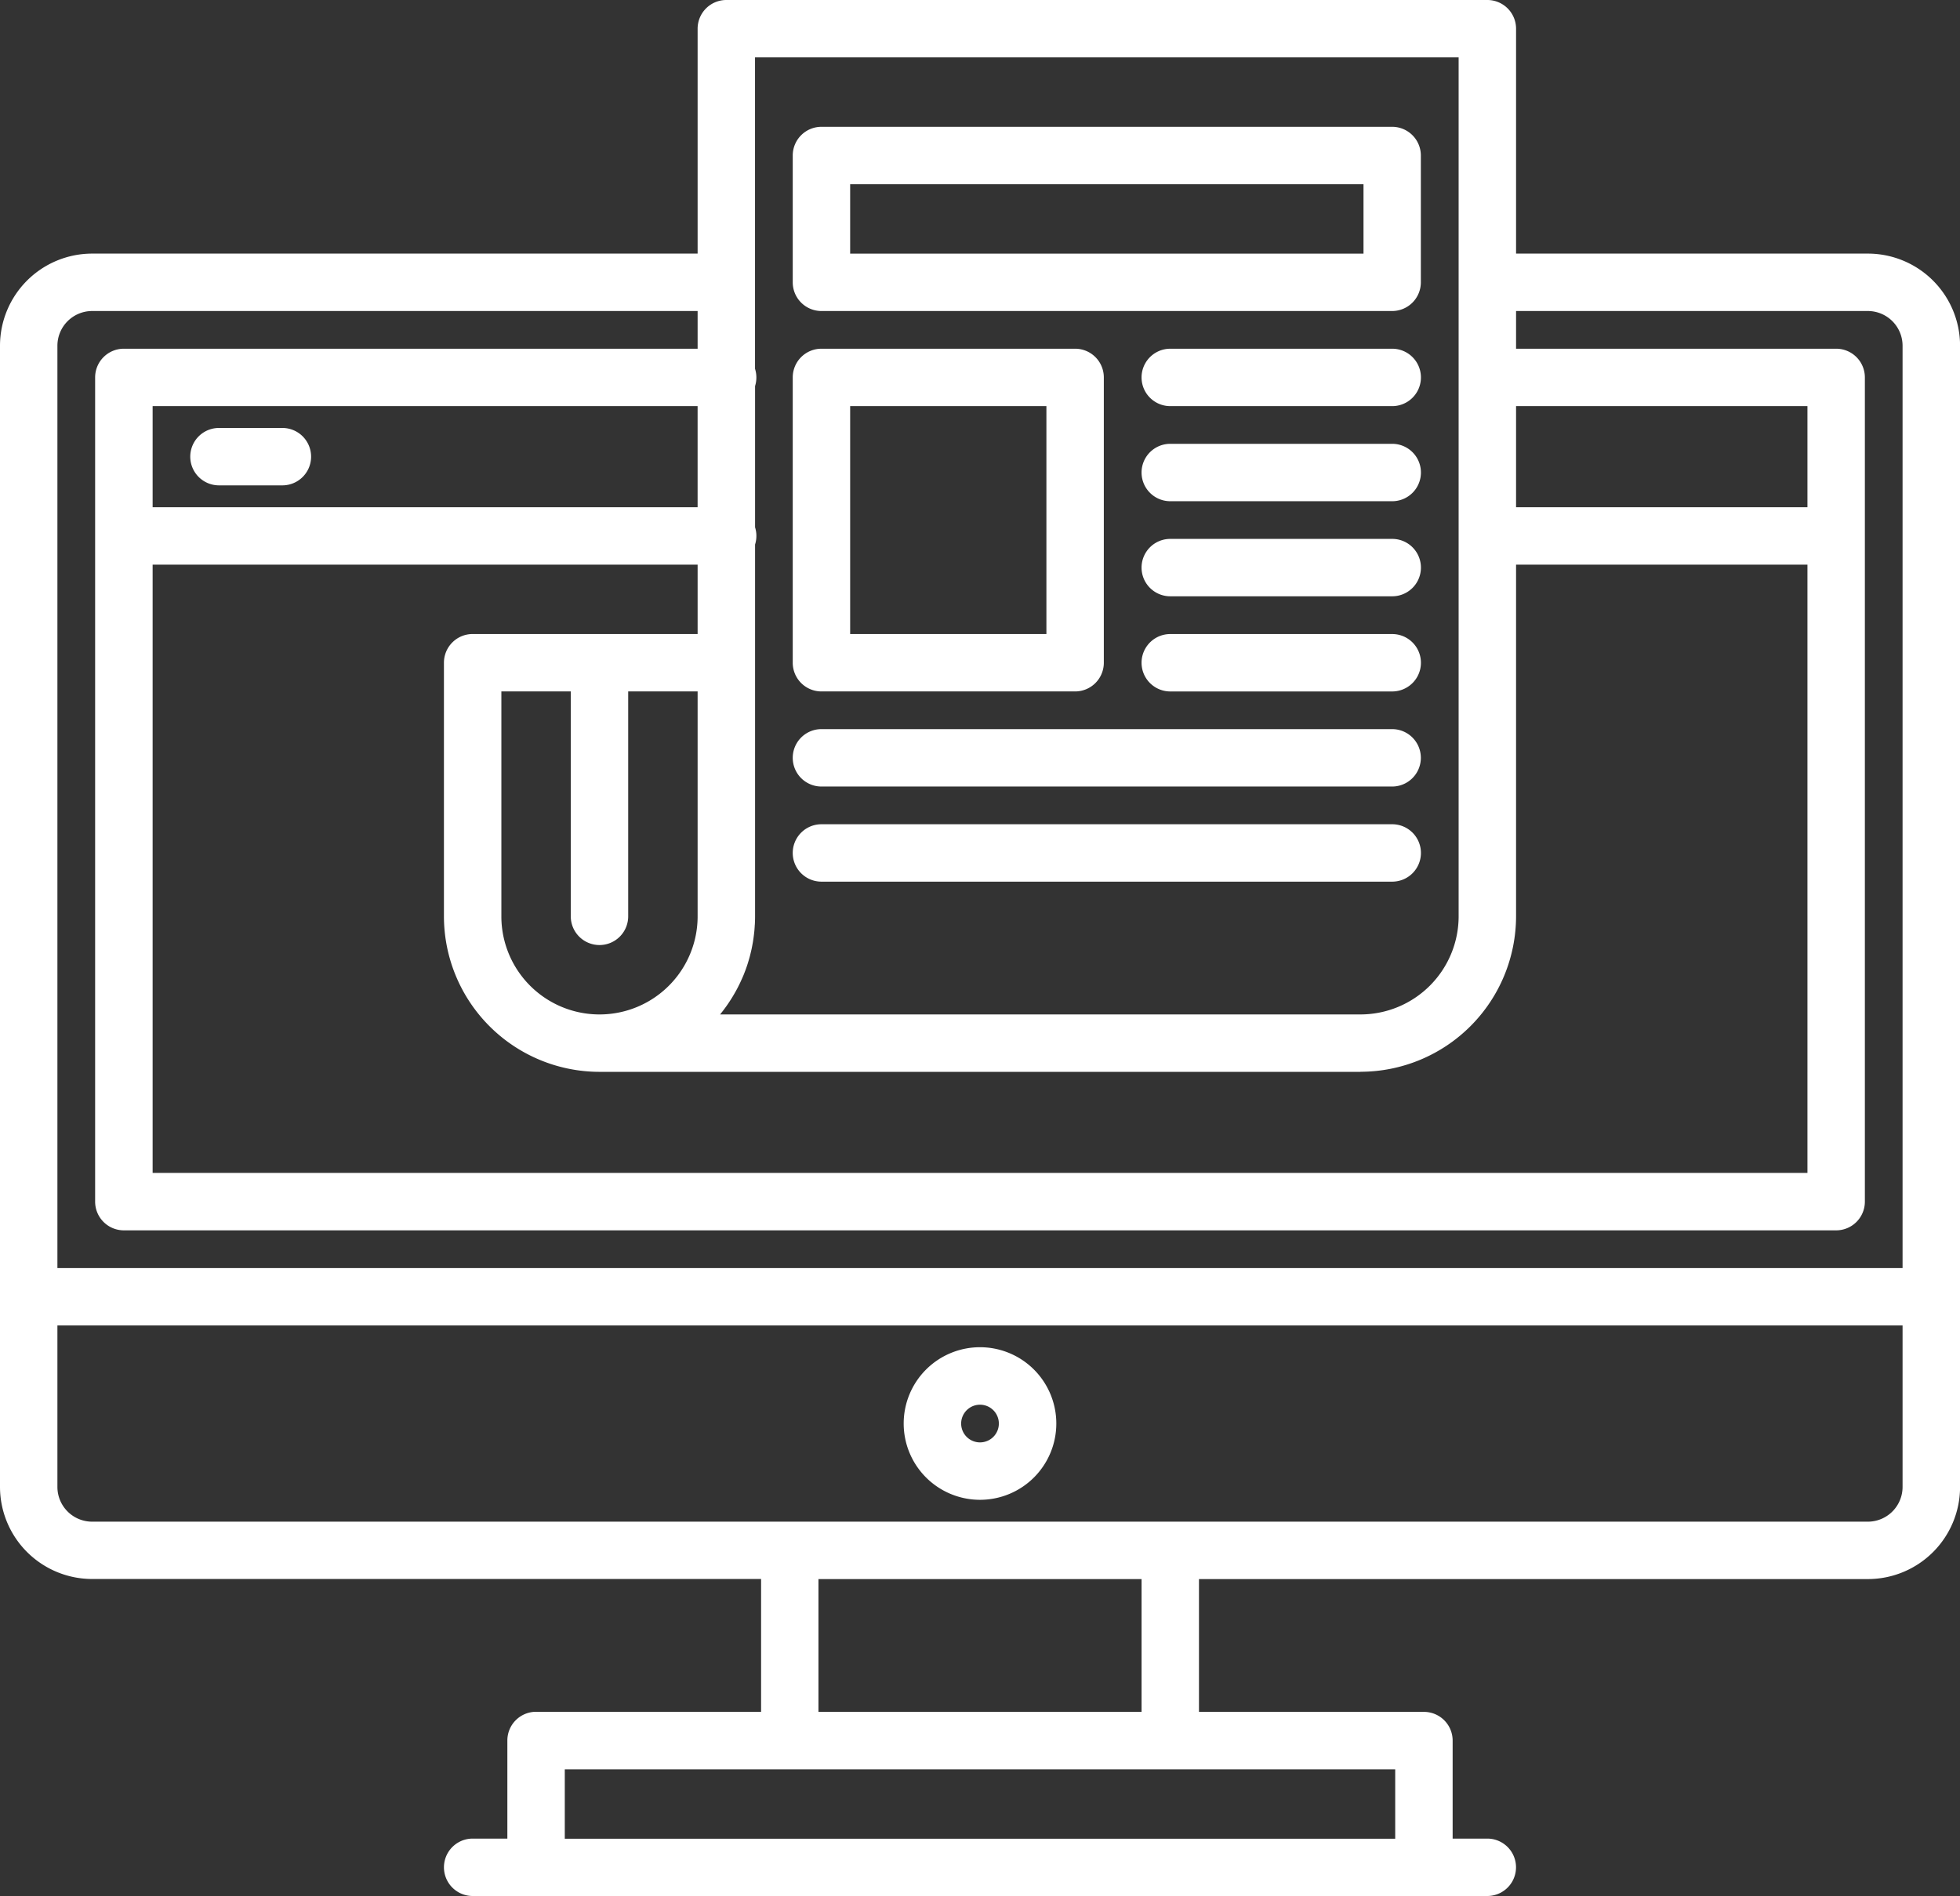
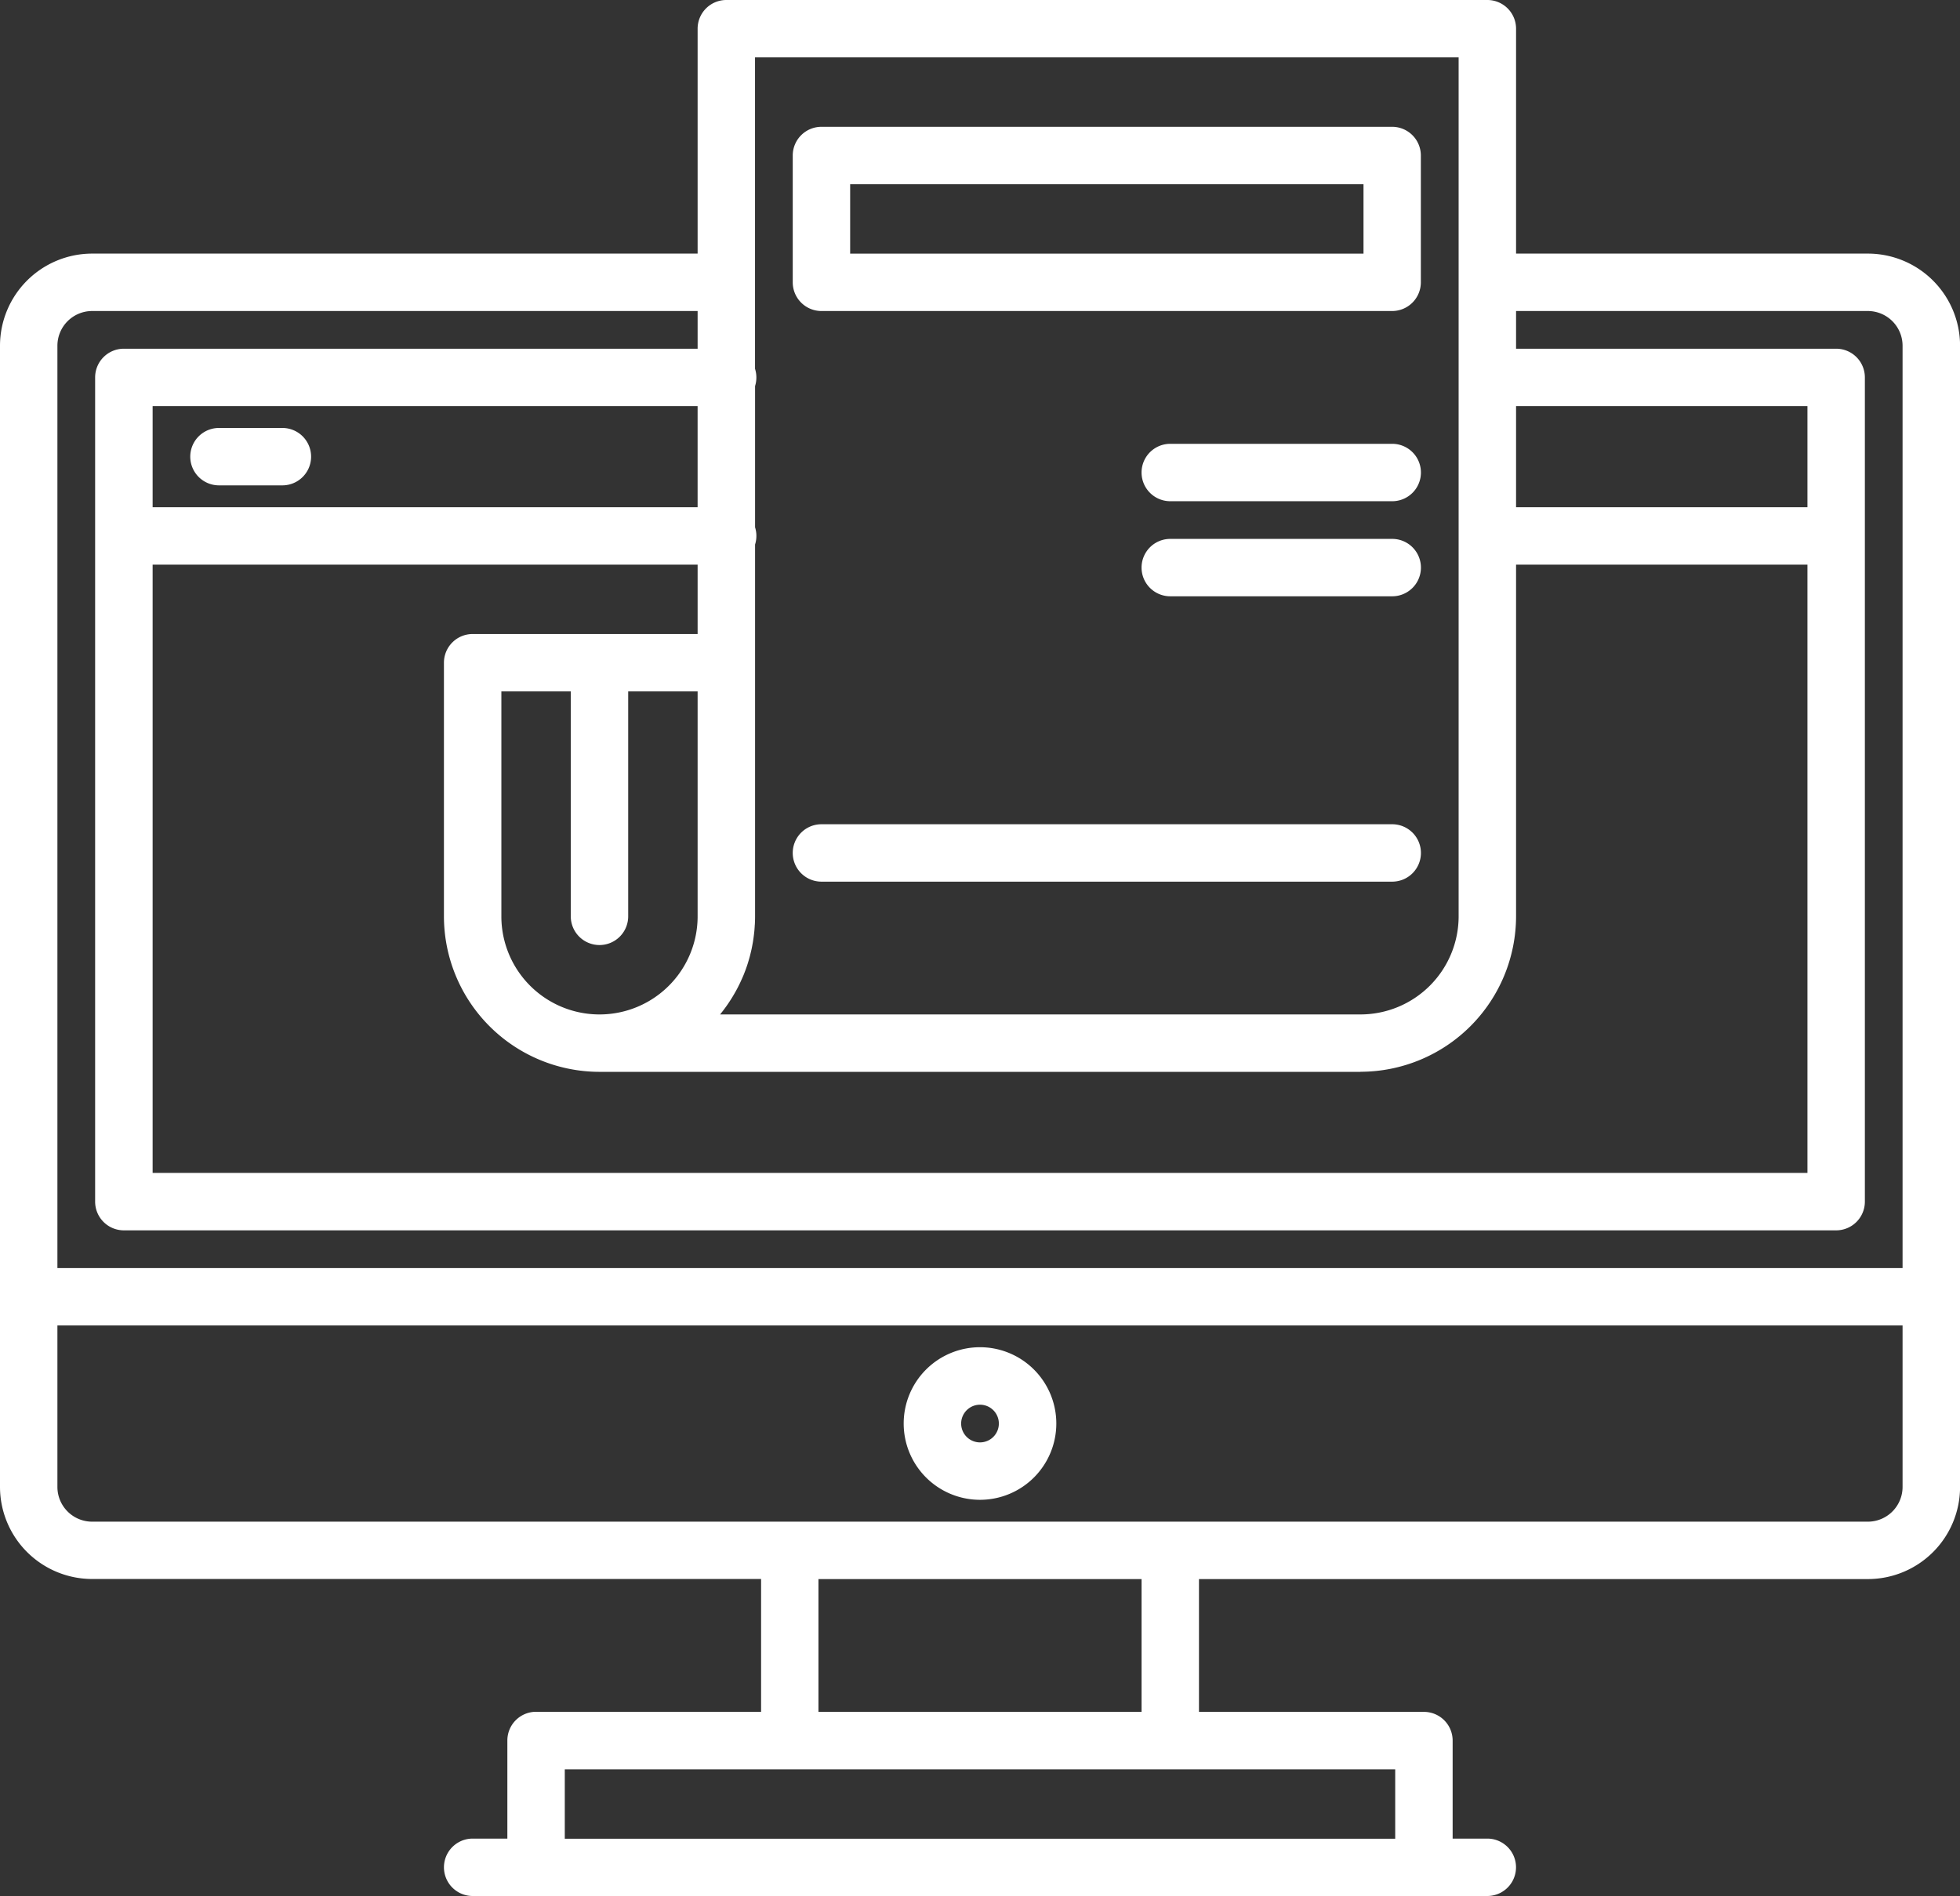
<svg xmlns="http://www.w3.org/2000/svg" viewBox="0 0 120.712 116.806">
  <rect x="0" y="0" width="120.712" height="116.806" fill="#333333" stroke="none" />
  <defs>
    <style>
      .cls-1 {
        fill: #fff;
      }
    </style>
  </defs>
  <g id="news" transform="translate(0 -8.282)">
    <g id="Group_4456" data-name="Group 4456" transform="translate(0 8.282)">
      <g id="Group_4455" data-name="Group 4455">
        <path id="Path_14619" data-name="Path 14619" class="cls-1" d="M115.038,23.905H93.371V10.05A1.768,1.768,0,0,0,91.6,8.282H44.733a1.768,1.768,0,0,0-1.768,1.768V23.905H5.674A5.68,5.68,0,0,0,0,29.58v70.3a5.68,5.68,0,0,0,5.674,5.674h41.2v8.181H33.015a1.768,1.768,0,0,0-1.768,1.768v6.044H29.11a1.768,1.768,0,0,0,0,3.536H91.6a1.768,1.768,0,1,0,0-3.536H89.465v-6.044A1.768,1.768,0,0,0,87.7,113.74H73.842v-8.181h41.2a5.68,5.68,0,0,0,5.674-5.674V29.58A5.68,5.68,0,0,0,115.038,23.905ZM93.371,33.3h17.946v6.228H93.371ZM44.847,70.107c.026-.038.05-.076.075-.114.055-.083.109-.166.161-.251.029-.046.056-.093.084-.14q.07-.118.137-.237l.082-.15q.064-.12.124-.242c.025-.05.05-.1.074-.152.041-.086.079-.173.118-.26.021-.047.042-.094.062-.141.044-.1.085-.21.125-.316.012-.031.025-.062.036-.094q.076-.208.142-.419c.01-.033.019-.066.029-.1.033-.108.064-.217.093-.327.013-.051.025-.1.038-.155.023-.093.045-.186.065-.281.012-.057.023-.114.034-.172q.027-.137.049-.274.014-.088.027-.177c.013-.093.025-.187.036-.281.007-.058.013-.115.019-.173.01-.1.017-.205.024-.309,0-.05.008-.1.01-.149.007-.153.012-.307.012-.462V49.109h0V41.827a1.775,1.775,0,0,0,0-1.061v-8.7A1.775,1.775,0,0,0,46.5,31V11.818H89.834V64.732a6.05,6.05,0,0,1-6.043,6.043H44.349Q44.612,70.452,44.847,70.107Zm38.944,4.2a9.591,9.591,0,0,0,9.58-9.58V43.065h17.946V80.54H9.4V43.065H42.965V47.34H29.109a1.768,1.768,0,0,0-1.768,1.768V64.732a9.591,9.591,0,0,0,9.58,9.58h46.87ZM42.964,39.528H9.4V33.3H42.964ZM36.921,66.5a1.768,1.768,0,0,0,1.768-1.768V50.877h4.276V64.732a6.043,6.043,0,0,1-12.087,0V50.877h4.275V64.732A1.768,1.768,0,0,0,36.921,66.5ZM3.536,29.58a2.14,2.14,0,0,1,2.138-2.138H42.965v2.322H7.627a1.768,1.768,0,0,0-1.768,1.768V82.308a1.768,1.768,0,0,0,1.768,1.768H113.085a1.768,1.768,0,0,0,1.768-1.768V31.532a1.768,1.768,0,0,0-1.768-1.768H93.371V27.442h21.667a2.14,2.14,0,0,1,2.137,2.138V86.4H3.536Zm82.392,87.7v4.275H34.784v-4.275H85.929ZM50.407,105.559h19.9v8.181h-19.9Zm66.768-5.674a2.14,2.14,0,0,1-2.137,2.138H5.674a2.14,2.14,0,0,1-2.138-2.138v-9.95H117.175Z" transform="translate(0 -8.282)" />
        <path id="Path_14620" data-name="Path 14620" class="cls-1" d="M240.773,369.716a4.7,4.7,0,1,0-4.7-4.7A4.7,4.7,0,0,0,240.773,369.716Zm0-5.859a1.161,1.161,0,1,1-1.161,1.161A1.163,1.163,0,0,1,240.773,363.857Z" transform="translate(-180.417 -277.322)" />
        <path id="Path_14621" data-name="Path 14621" class="cls-1" d="M51.469,123.642h3.906a1.768,1.768,0,1,0,0-3.536H51.469a1.768,1.768,0,1,0,0,3.536Z" transform="translate(-37.983 -93.742)" />
-         <path id="Path_14622" data-name="Path 14622" class="cls-1" d="M208.852,52.763H244a1.768,1.768,0,0,0,1.768-1.768V43.183A1.768,1.768,0,0,0,244,41.415H208.852a1.768,1.768,0,0,0-1.768,1.768v7.812A1.768,1.768,0,0,0,208.852,52.763Zm1.768-7.811h31.616v4.275H210.62Z" transform="translate(-158.261 -33.603)" />
-         <path id="Path_14623" data-name="Path 14623" class="cls-1" d="M208.852,120.512h15.623a1.768,1.768,0,0,0,1.768-1.768V101.167a1.768,1.768,0,0,0-1.768-1.768H208.852a1.768,1.768,0,0,0-1.768,1.768v17.576A1.768,1.768,0,0,0,208.852,120.512Zm13.855-17.576v14.04H210.62v-14.04Z" transform="translate(-158.261 -77.917)" />
-         <path id="Path_14624" data-name="Path 14624" class="cls-1" d="M313.64,99.4H299.97a1.768,1.768,0,1,0,0,3.536h13.67a1.768,1.768,0,1,0,0-3.536Z" transform="translate(-227.896 -77.917)" />
+         <path id="Path_14622" data-name="Path 14622" class="cls-1" d="M208.852,52.763H244a1.768,1.768,0,0,0,1.768-1.768V43.183A1.768,1.768,0,0,0,244,41.415H208.852a1.768,1.768,0,0,0-1.768,1.768v7.812A1.768,1.768,0,0,0,208.852,52.763m1.768-7.811h31.616v4.275H210.62Z" transform="translate(-158.261 -33.603)" />
        <path id="Path_14625" data-name="Path 14625" class="cls-1" d="M313.64,124.251H299.97a1.768,1.768,0,1,0,0,3.536h13.67a1.768,1.768,0,1,0,0-3.536Z" transform="translate(-227.896 -96.91)" />
        <path id="Path_14626" data-name="Path 14626" class="cls-1" d="M313.64,149.1H299.97a1.768,1.768,0,1,0,0,3.536h13.67a1.768,1.768,0,1,0,0-3.536Z" transform="translate(-227.896 -115.902)" />
-         <path id="Path_14627" data-name="Path 14627" class="cls-1" d="M313.64,173.954H299.97a1.768,1.768,0,1,0,0,3.536h13.67a1.768,1.768,0,1,0,0-3.536Z" transform="translate(-227.896 -134.894)" />
-         <path id="Path_14628" data-name="Path 14628" class="cls-1" d="M208.852,202.335H244a1.768,1.768,0,0,0,0-3.536H208.852a1.768,1.768,0,0,0,0,3.536Z" transform="translate(-158.261 -153.882)" />
        <path id="Path_14629" data-name="Path 14629" class="cls-1" d="M245.773,225.419A1.768,1.768,0,0,0,244,223.651H208.852a1.768,1.768,0,1,0,0,3.536H244A1.768,1.768,0,0,0,245.773,225.419Z" transform="translate(-158.261 -172.874)" />
      </g>
    </g>
  </g>
</svg>